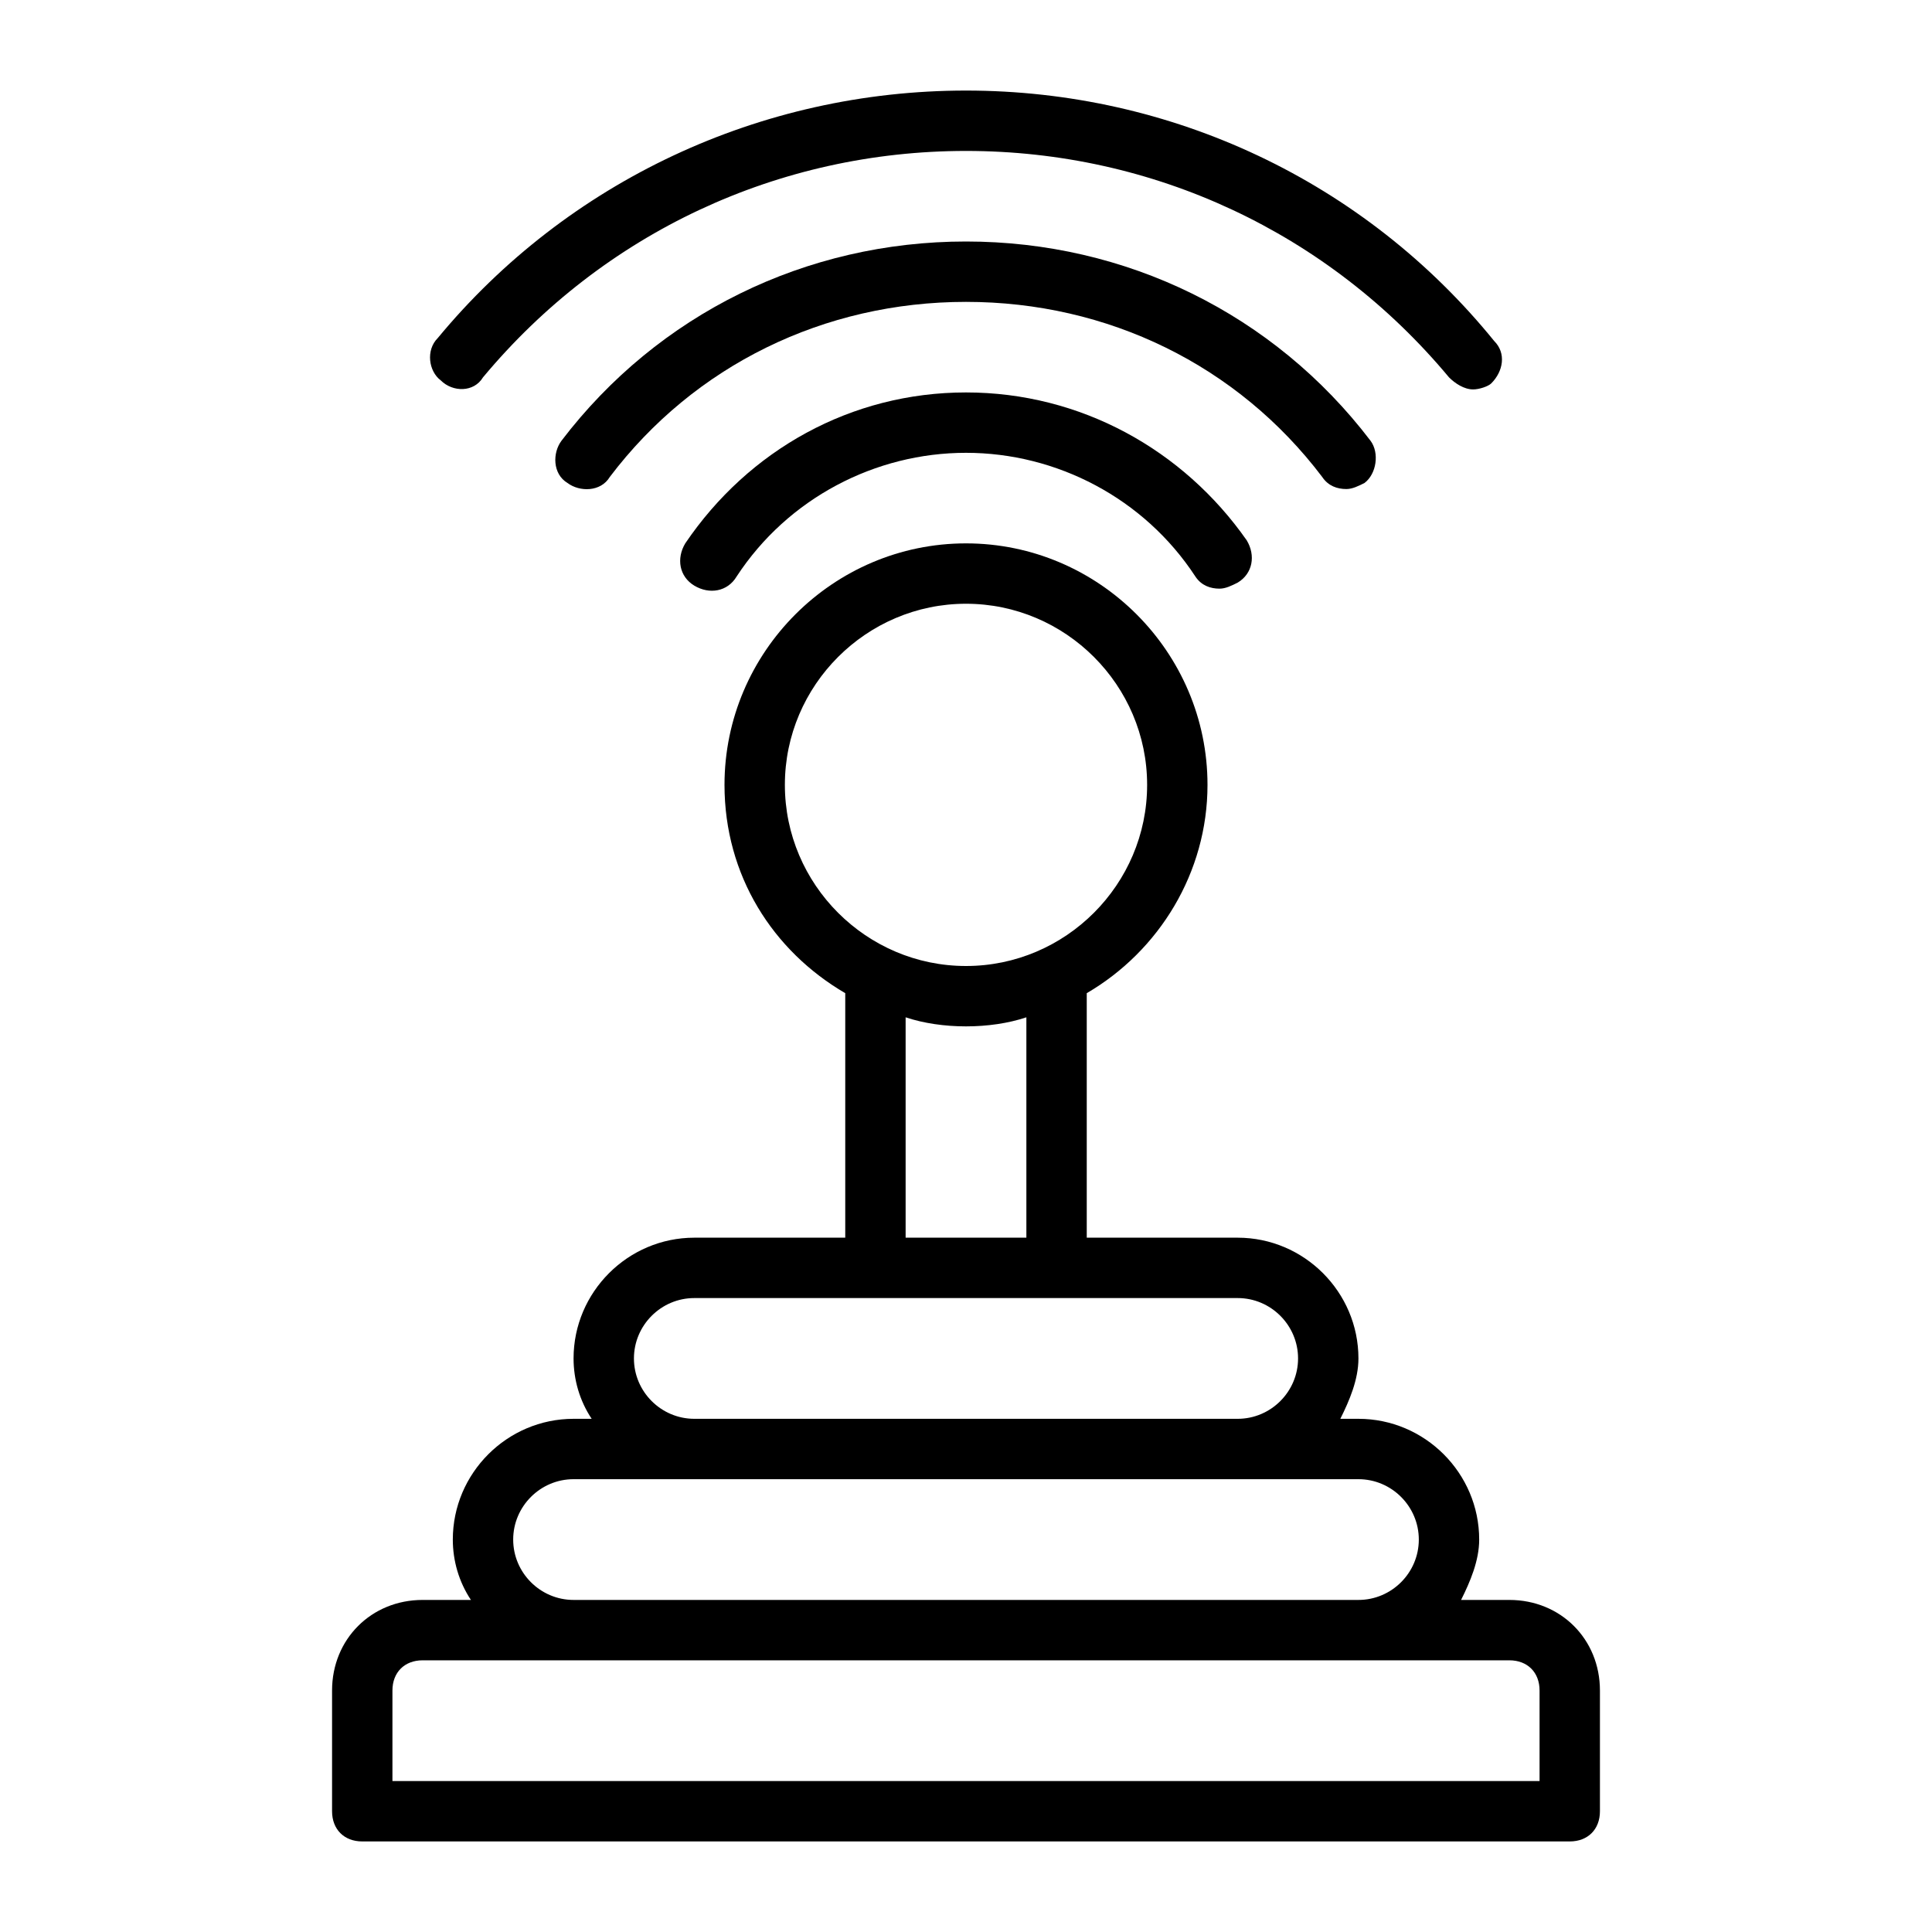
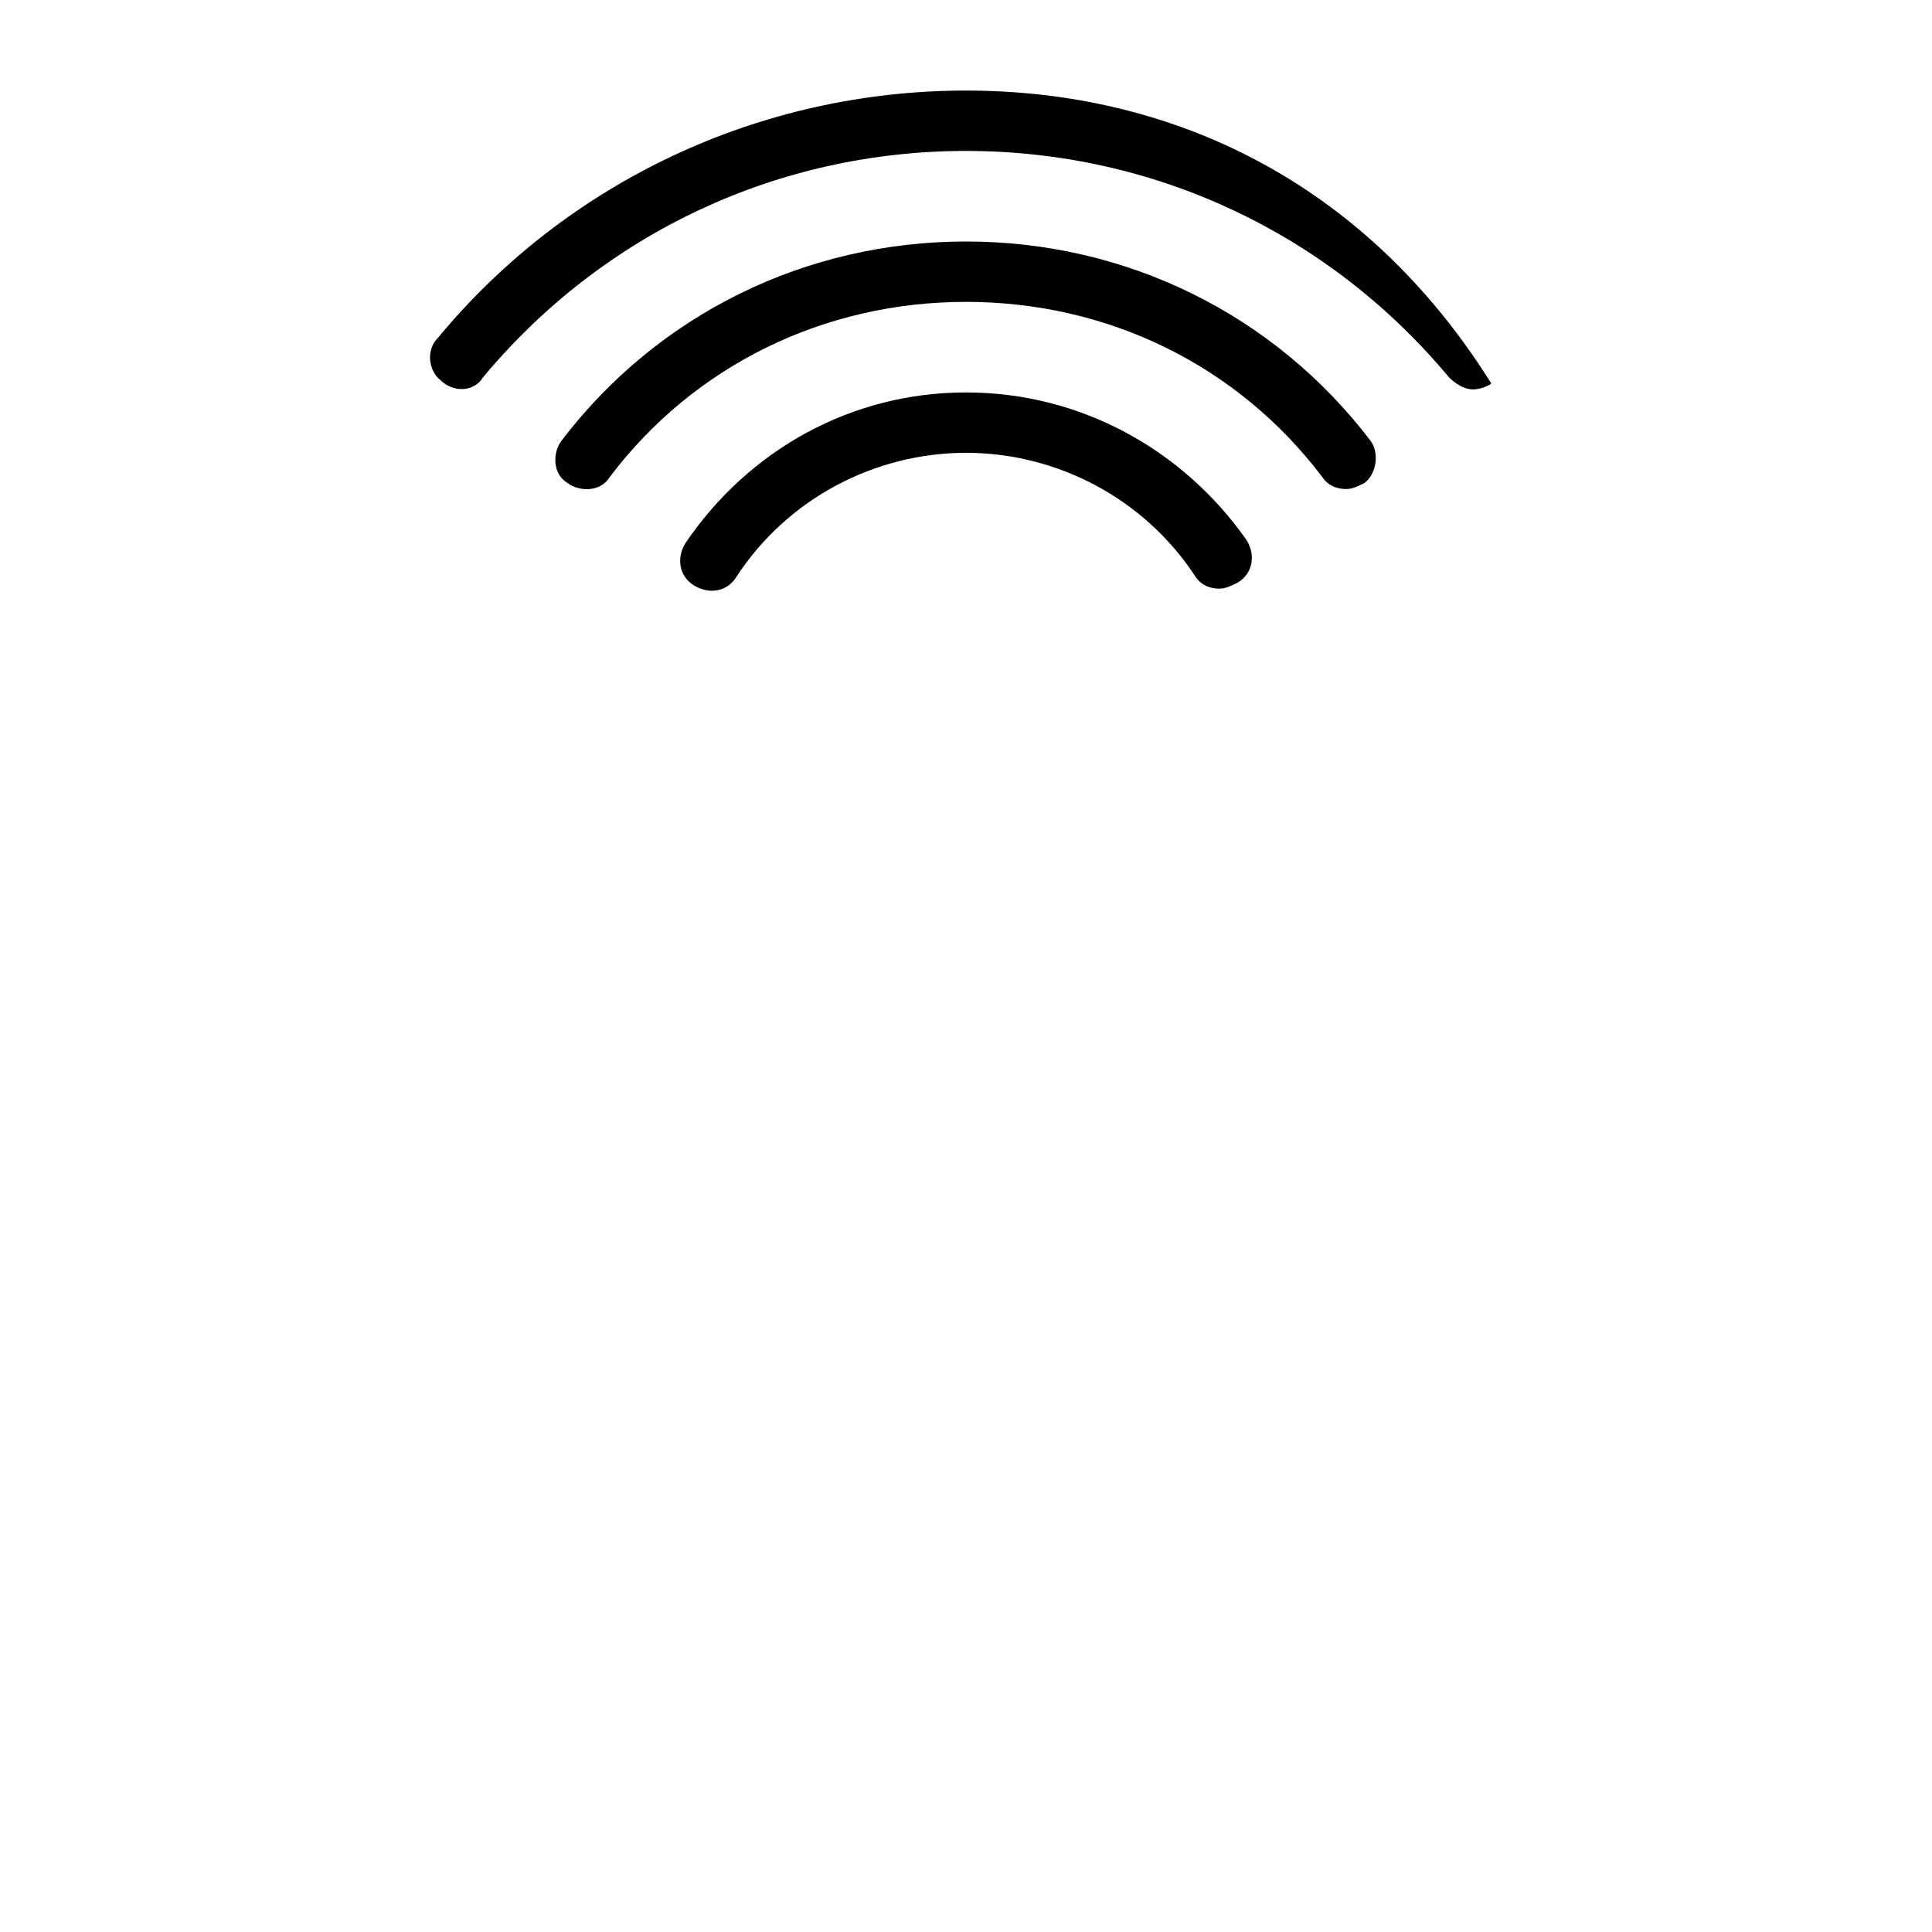
<svg xmlns="http://www.w3.org/2000/svg" fill="#000000" width="800px" height="800px" viewBox="0 0 64 64" version="1.1" xml:space="preserve">
  <g id="smart_lamp" />
  <g id="e-wallet" />
  <g id="virtual_reality" />
  <g id="payment" />
  <g id="cloud_storage" />
  <g id="security_camera" />
  <g id="smart_home" />
  <g id="connection" />
  <g id="game" />
  <g id="drone" />
  <g id="smart_car" />
  <g id="camera" />
  <g id="online_business" />
  <g id="smartwatch" />
  <g id="online_shopping" />
  <g id="smart_Television" />
  <g id="security" />
  <g id="communication" />
  <g id="remote_control">
    <g>
-       <path d="M50,53h-1.6c0.3-0.6,0.6-1.3,0.6-2c0-2.2-1.8-4-4-4h-0.6c0.3-0.6,0.6-1.3,0.6-2c0-2.2-1.8-4-4-4h-5v-8c0,0,0,0,0-0.1    c2.4-1.4,4-4,4-6.9c0-4.4-3.6-8-8-8s-8,3.6-8,8c0,3,1.6,5.5,4,6.9c0,0,0,0,0,0.1v8h-5c-2.2,0-4,1.8-4,4c0,0.7,0.2,1.4,0.6,2H19    c-2.2,0-4,1.8-4,4c0,0.7,0.2,1.4,0.6,2H14c-1.7,0-3,1.3-3,3v4c0,0.6,0.4,1,1,1h40c0.6,0,1-0.4,1-1v-4C53,54.3,51.7,53,50,53z     M26,26c0-3.3,2.7-6,6-6s6,2.7,6,6s-2.7,6-6,6S26,29.3,26,26z M30,33.7c0.6,0.2,1.3,0.3,2,0.3s1.4-0.1,2-0.3V41h-4V33.7z M21,45    c0-1.1,0.9-2,2-2h6h6h6c1.1,0,2,0.9,2,2s-0.9,2-2,2H23C21.9,47,21,46.1,21,45z M17,51c0-1.1,0.9-2,2-2h4h18h4c1.1,0,2,0.9,2,2    s-0.9,2-2,2H19C17.9,53,17,52.1,17,51z M51,59H13v-3c0-0.6,0.4-1,1-1h5h26h5c0.6,0,1,0.4,1,1V59z" />
      <path d="M32,13c-3.8,0-7.2,1.9-9.3,5c-0.3,0.5-0.2,1.1,0.3,1.4s1.1,0.2,1.4-0.3c1.7-2.6,4.6-4.1,7.6-4.1s5.9,1.5,7.6,4.1    c0.2,0.3,0.5,0.4,0.8,0.4c0.2,0,0.4-0.1,0.6-0.2c0.5-0.3,0.6-0.9,0.3-1.4C39.2,14.9,35.8,13,32,13z" />
      <path d="M43.8,15.8c0.2,0.3,0.5,0.4,0.8,0.4c0.2,0,0.4-0.1,0.6-0.2c0.4-0.3,0.5-1,0.2-1.4C42.2,10.4,37.3,8,32,8    s-10.2,2.4-13.4,6.6c-0.3,0.4-0.3,1.1,0.2,1.4c0.4,0.3,1.1,0.3,1.4-0.2C23,12.1,27.3,10,32,10S41,12.1,43.8,15.8z" />
-       <path d="M16,12.5C20,7.7,25.8,5,32,5s12,2.7,16,7.5c0.2,0.2,0.5,0.4,0.8,0.4c0.2,0,0.5-0.1,0.6-0.2c0.4-0.4,0.5-1,0.1-1.4    C45.2,6,38.8,3,32,3s-13.2,3-17.5,8.2c-0.4,0.4-0.3,1.1,0.1,1.4C15,13,15.7,13,16,12.5z" />
+       <path d="M16,12.5C20,7.7,25.8,5,32,5s12,2.7,16,7.5c0.2,0.2,0.5,0.4,0.8,0.4c0.2,0,0.5-0.1,0.6-0.2C45.2,6,38.8,3,32,3s-13.2,3-17.5,8.2c-0.4,0.4-0.3,1.1,0.1,1.4C15,13,15.7,13,16,12.5z" />
    </g>
  </g>
  <g id="satelite_dish" />
</svg>